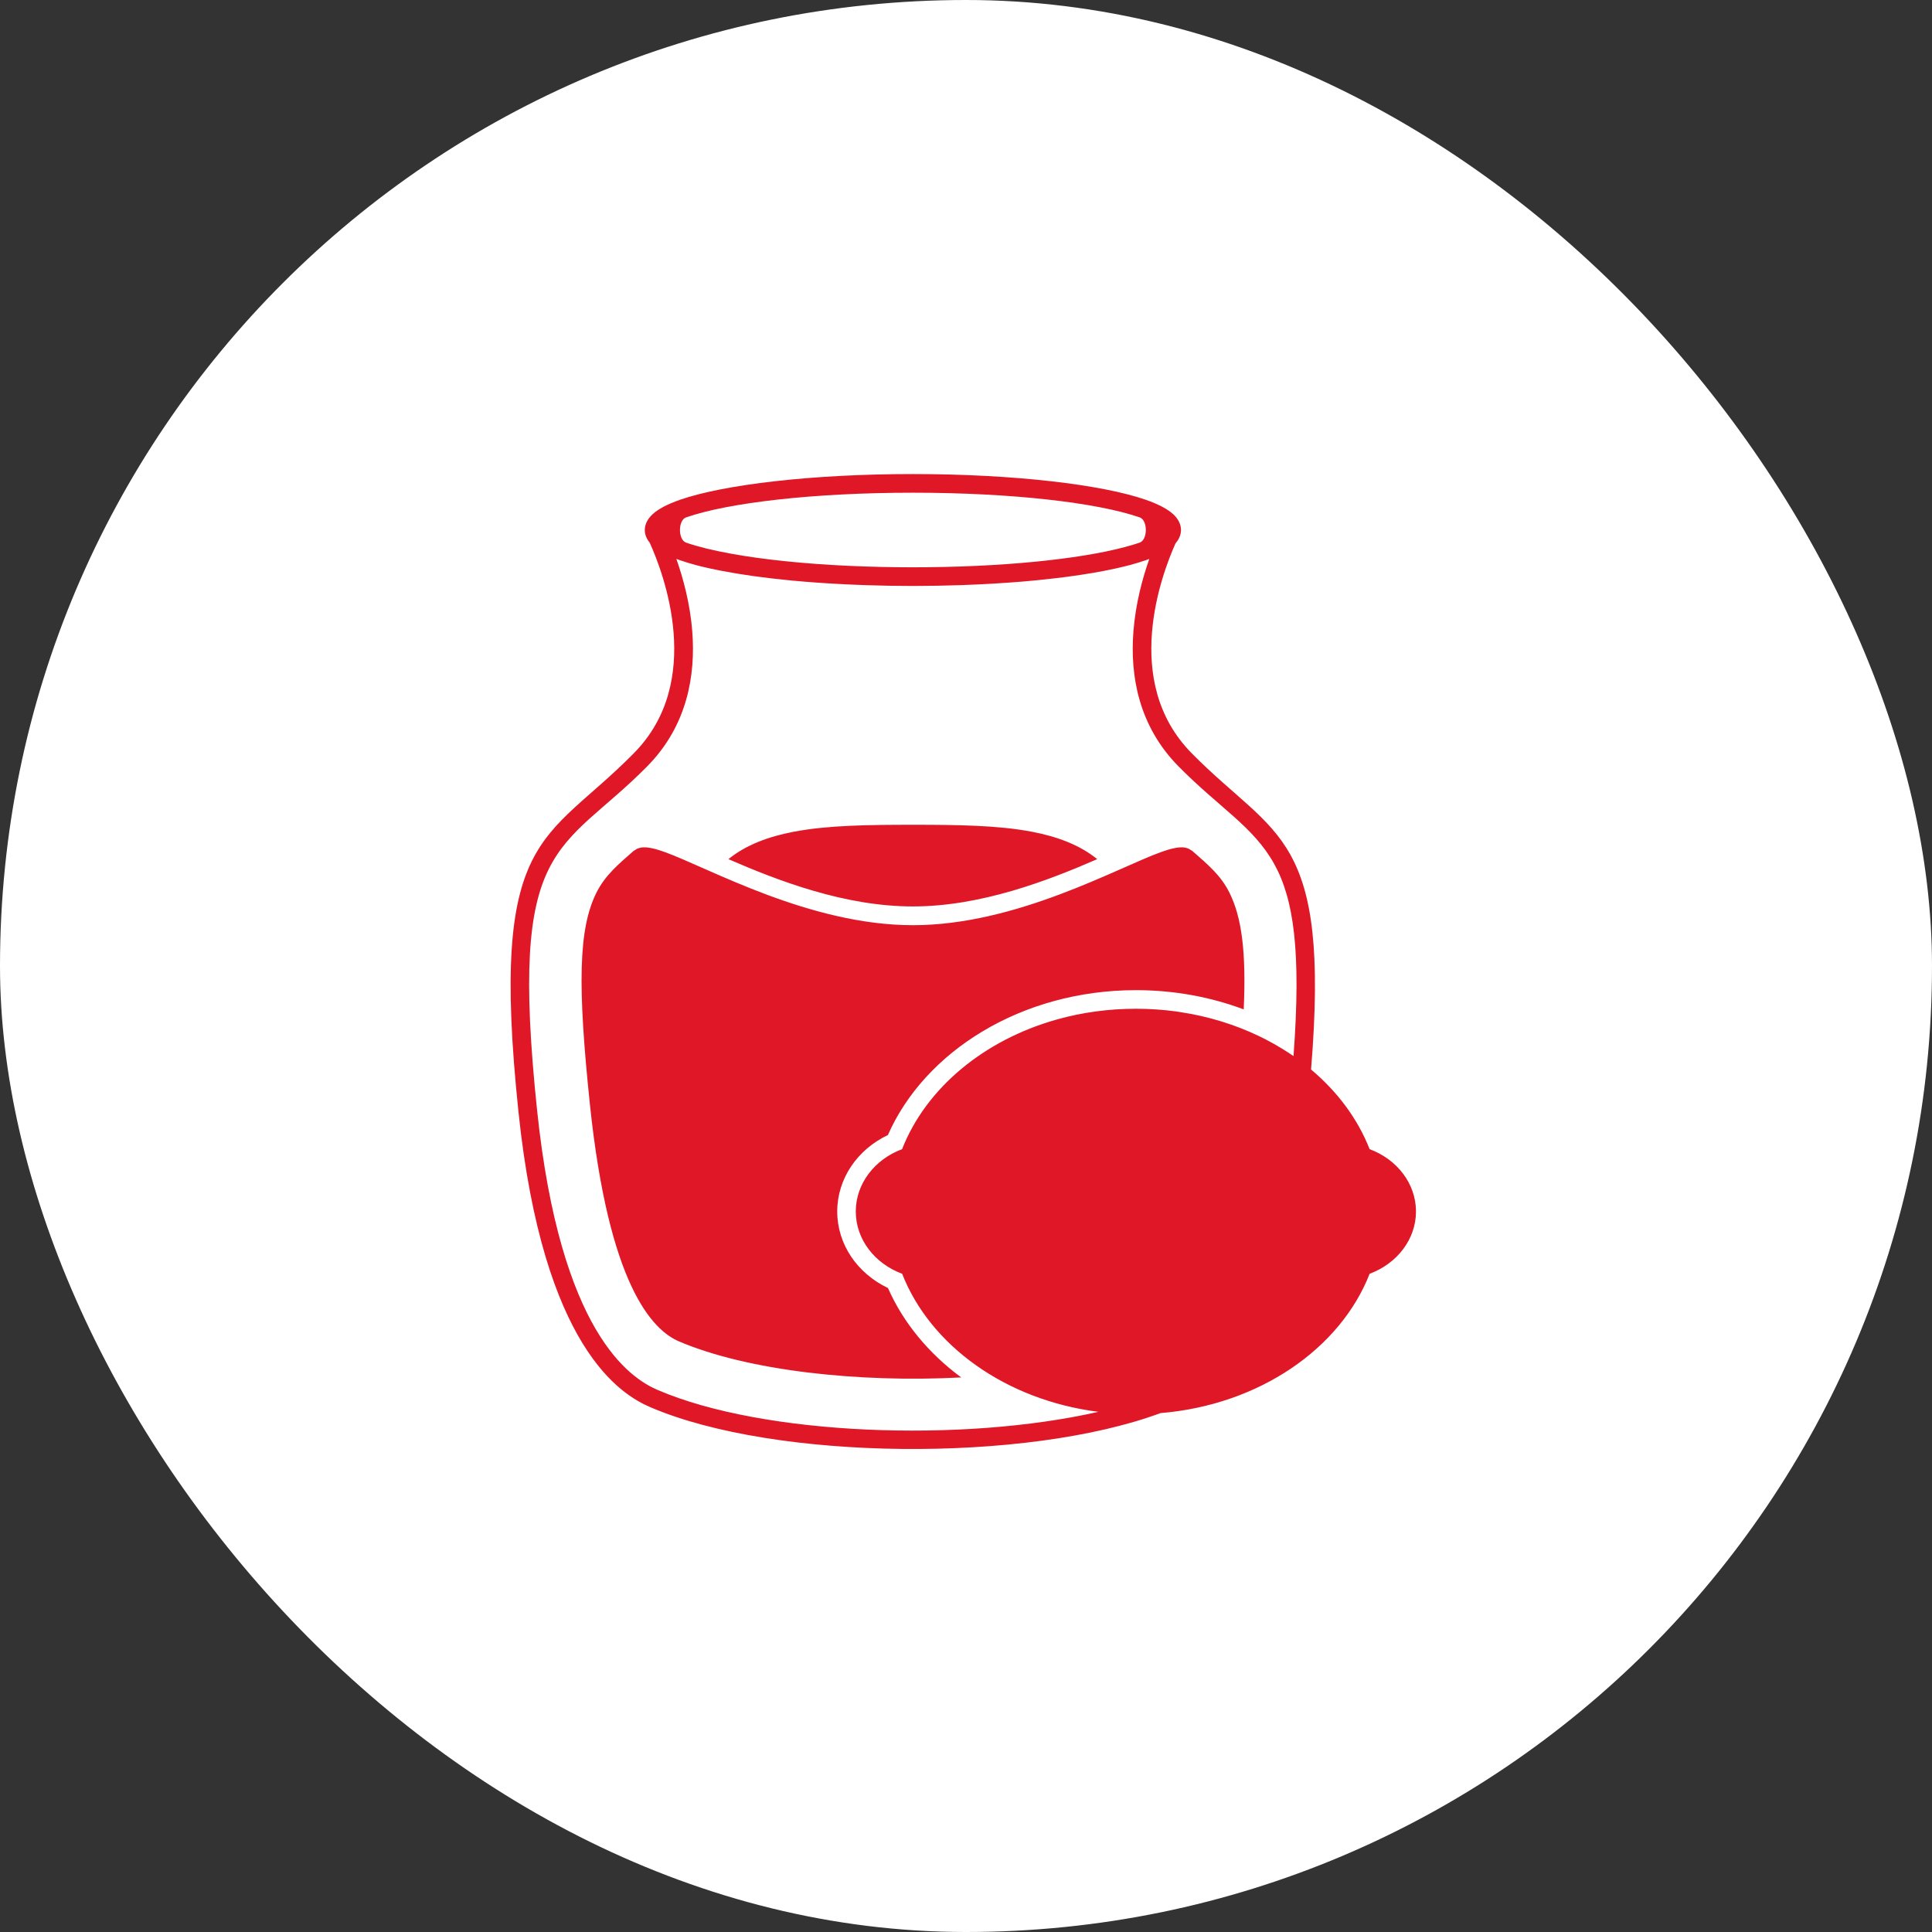
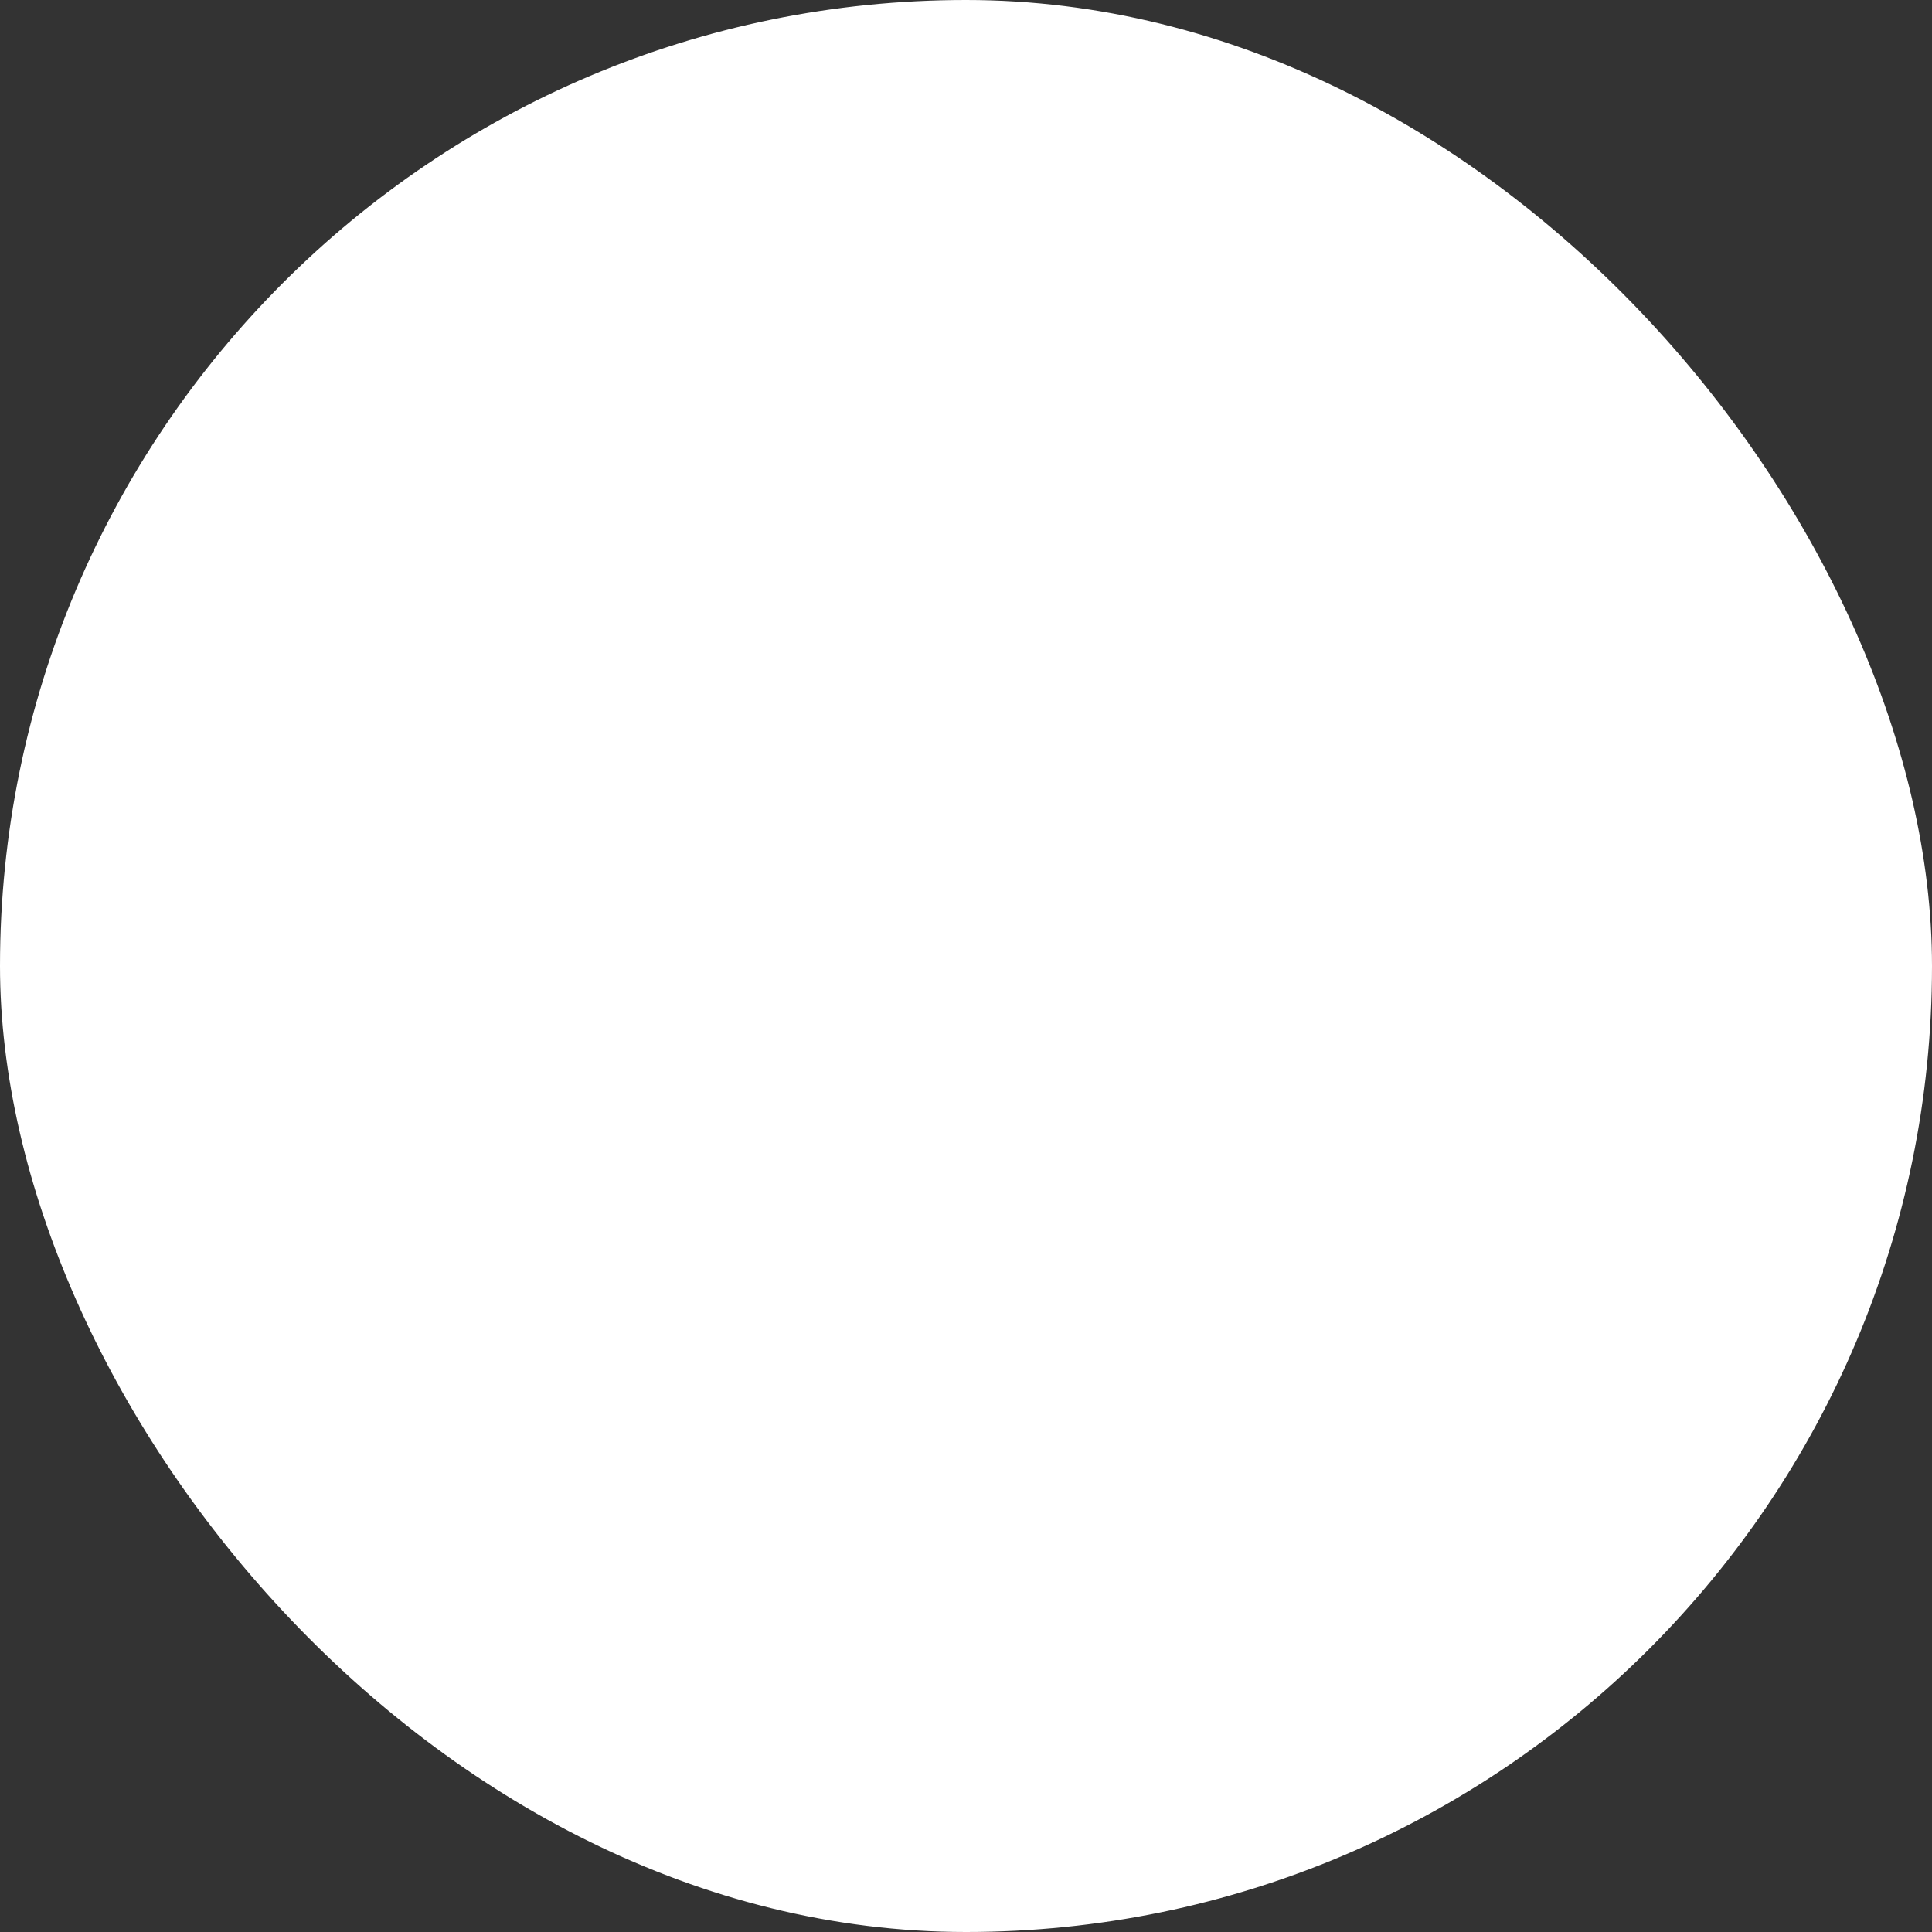
<svg xmlns="http://www.w3.org/2000/svg" fill="none" viewBox="0 0 100 100" height="100" width="100">
  <rect x="0" y="0" width="100" height="100" fill="#333333" stroke="none" />
  <rect fill="white" rx="50" height="100" width="100" />
-   <path fill="#E01727" d="M47.252 24.537C52.495 24.537 57.047 25.084 59.307 25.869C59.96 26.096 60.439 26.353 60.719 26.611C61.005 26.872 61.128 27.158 61.128 27.434C61.128 27.663 61.04 27.898 60.846 28.122C60.481 28.934 59.788 30.707 59.626 32.745C59.464 34.79 59.839 37.116 61.678 38.984C63.89 41.228 65.68 42.239 66.792 44.245C67.898 46.236 68.363 49.214 67.86 55.357C69.229 56.508 70.279 57.915 70.89 59.48C72.309 60.007 73.291 61.262 73.291 62.705C73.291 64.148 72.309 65.403 70.892 65.93C69.375 69.809 65.169 72.722 60.066 73.142C53.119 75.717 40.141 75.615 33.665 72.838C32.144 72.185 28.119 69.796 26.838 57.571C26.071 50.256 26.431 46.794 27.529 44.569C28.627 42.348 30.483 41.346 32.811 38.984C34.653 37.116 35.026 34.79 34.864 32.745C34.7 30.678 33.99 28.888 33.63 28.091C33.454 27.877 33.375 27.653 33.375 27.434C33.375 27.158 33.499 26.872 33.784 26.611C34.064 26.353 34.543 26.096 35.195 25.869C37.455 25.084 42.008 24.537 47.252 24.537ZM35.008 28.929C35.354 29.908 35.717 31.225 35.831 32.668C36.012 34.962 35.57 37.566 33.503 39.662C31.267 41.93 29.454 42.863 28.397 44.997C27.343 47.129 27.065 50.454 27.8 57.47C29.006 68.999 32.613 71.334 34.047 71.948C39.535 74.302 49.823 74.675 56.85 73.076C56.852 73.076 56.854 73.077 56.856 73.077V73.075C56.854 73.076 56.852 73.076 56.85 73.076C52.052 72.468 48.145 69.638 46.695 65.931C45.276 65.404 44.295 64.149 44.295 62.706C44.295 61.263 45.276 60.008 46.692 59.48C47.923 56.334 50.924 53.819 54.737 52.759C56.01 52.404 57.374 52.213 58.793 52.213C59.501 52.213 60.196 52.26 60.872 52.352L61.067 52.382C61.091 52.385 61.115 52.39 61.138 52.394C61.279 52.415 61.418 52.438 61.556 52.464C61.593 52.471 61.63 52.477 61.667 52.484C61.828 52.515 61.987 52.548 62.145 52.584C62.152 52.586 62.158 52.587 62.165 52.589C62.319 52.624 62.473 52.661 62.625 52.701C62.658 52.71 62.691 52.718 62.723 52.727C62.861 52.764 62.997 52.803 63.133 52.844C63.168 52.854 63.203 52.864 63.238 52.875C63.904 53.081 64.543 53.331 65.15 53.621C65.228 53.658 65.305 53.698 65.383 53.736C65.443 53.767 65.504 53.797 65.564 53.828C65.652 53.874 65.738 53.922 65.824 53.969C65.883 54.001 65.942 54.033 66.001 54.066C66.091 54.118 66.179 54.171 66.267 54.224C66.314 54.252 66.361 54.279 66.407 54.308C66.489 54.358 66.569 54.41 66.649 54.462C66.711 54.502 66.772 54.543 66.833 54.584C66.872 54.611 66.913 54.636 66.952 54.663C67.353 49.241 66.966 46.54 65.951 44.715C64.877 42.781 63.13 41.828 60.995 39.662C58.928 37.566 58.485 34.962 58.667 32.668C58.78 31.226 59.142 29.91 59.487 28.931C59.429 28.953 59.369 28.976 59.307 28.997C59.242 29.02 59.173 29.039 59.104 29.061C59.047 29.08 58.989 29.1 58.929 29.118C58.844 29.144 58.756 29.169 58.666 29.194C58.603 29.212 58.539 29.233 58.473 29.25C58.445 29.258 58.416 29.263 58.388 29.27C58.344 29.282 58.299 29.293 58.255 29.304C58.132 29.334 58.006 29.365 57.876 29.395C57.809 29.41 57.742 29.424 57.674 29.439C57.558 29.464 57.439 29.489 57.318 29.514C57.251 29.527 57.184 29.541 57.115 29.554C56.956 29.584 56.793 29.614 56.626 29.643C56.593 29.648 56.559 29.654 56.526 29.66C56.135 29.727 55.721 29.789 55.288 29.847C55.228 29.855 55.169 29.863 55.108 29.871C54.971 29.889 54.831 29.905 54.69 29.922C54.452 29.95 54.208 29.977 53.96 30.003C53.867 30.012 53.774 30.023 53.68 30.032C53.522 30.048 53.361 30.063 53.198 30.077C53.106 30.085 53.013 30.094 52.92 30.102C52.709 30.119 52.496 30.136 52.28 30.151C52.247 30.154 52.214 30.156 52.18 30.158C51.958 30.174 51.733 30.188 51.506 30.202C51.46 30.205 51.415 30.208 51.369 30.211C51.134 30.225 50.896 30.237 50.655 30.248C50.634 30.249 50.613 30.25 50.592 30.251C50.352 30.262 50.109 30.273 49.864 30.281C49.818 30.283 49.772 30.285 49.725 30.286C48.923 30.313 48.096 30.329 47.252 30.329C46.416 30.329 45.598 30.314 44.803 30.287C44.739 30.285 44.675 30.283 44.611 30.28C44.391 30.272 44.173 30.263 43.957 30.253C43.907 30.251 43.856 30.248 43.806 30.246C43.592 30.236 43.38 30.225 43.17 30.213C43.093 30.209 43.016 30.204 42.939 30.199C42.743 30.187 42.549 30.175 42.357 30.161C42.275 30.155 42.193 30.149 42.111 30.143C41.945 30.13 41.781 30.119 41.619 30.105C41.436 30.09 41.255 30.073 41.077 30.057C41.006 30.05 40.935 30.044 40.865 30.037C39.531 29.908 38.33 29.738 37.31 29.539C37.299 29.537 37.288 29.535 37.277 29.533C37.087 29.496 36.903 29.457 36.725 29.418C36.711 29.415 36.696 29.412 36.681 29.408C36.451 29.356 36.231 29.305 36.024 29.25C35.937 29.227 35.852 29.2 35.769 29.176C35.706 29.158 35.644 29.14 35.584 29.122C35.512 29.1 35.442 29.076 35.373 29.054C35.312 29.034 35.252 29.017 35.195 28.997C35.131 28.975 35.069 28.951 35.008 28.929ZM61.227 43.859C61.278 43.862 61.327 43.869 61.37 43.879L61.519 43.925L61.718 44.048C62.503 44.737 63.193 45.305 63.642 46.217C64.278 47.505 64.505 49.282 64.375 52.246C62.675 51.608 60.787 51.25 58.798 51.25C52.867 51.25 47.86 54.424 45.958 58.749C44.377 59.498 43.335 61.008 43.335 62.707C43.335 64.406 44.377 65.915 45.961 66.667C46.746 68.454 48.059 70.044 49.752 71.296C44.419 71.576 38.68 70.945 35.132 69.425C34.501 69.154 33.555 68.455 32.663 66.533C31.836 64.756 31.027 61.87 30.536 57.185C29.89 51.018 29.937 48.091 30.865 46.217C31.317 45.305 32.006 44.737 32.789 44.048L32.987 43.925L33.138 43.879C33.181 43.869 33.229 43.862 33.28 43.859C33.529 43.843 33.913 43.922 34.401 44.099C36.683 44.921 41.894 47.888 47.254 47.888C52.614 47.888 57.823 44.918 60.105 44.099C60.593 43.922 60.976 43.843 61.227 43.859ZM47.248 42.691C49.525 42.691 51.643 42.713 53.418 43.052C54.754 43.308 55.9 43.746 56.792 44.469C54.234 45.583 50.777 46.917 47.248 46.917C43.721 46.917 40.263 45.583 37.703 44.469C38.595 43.746 39.741 43.308 41.078 43.052C42.852 42.713 44.971 42.691 47.248 42.691ZM47.252 25.502C42.146 25.502 37.712 26.014 35.511 26.78C35.089 26.928 35.089 27.938 35.511 28.086C36.124 28.299 36.911 28.491 37.838 28.659C39.49 28.959 41.581 29.18 43.924 29.288C43.934 29.289 43.944 29.289 43.955 29.289C45.007 29.337 46.109 29.363 47.244 29.363C51.81 29.363 55.838 28.95 58.221 28.316C58.383 28.273 58.537 28.229 58.682 28.185C58.783 28.153 58.88 28.123 58.972 28.091C58.979 28.088 58.986 28.086 58.993 28.084C59.414 27.934 59.413 26.927 58.991 26.78C56.791 26.016 52.357 25.502 47.252 25.502Z" />
</svg>